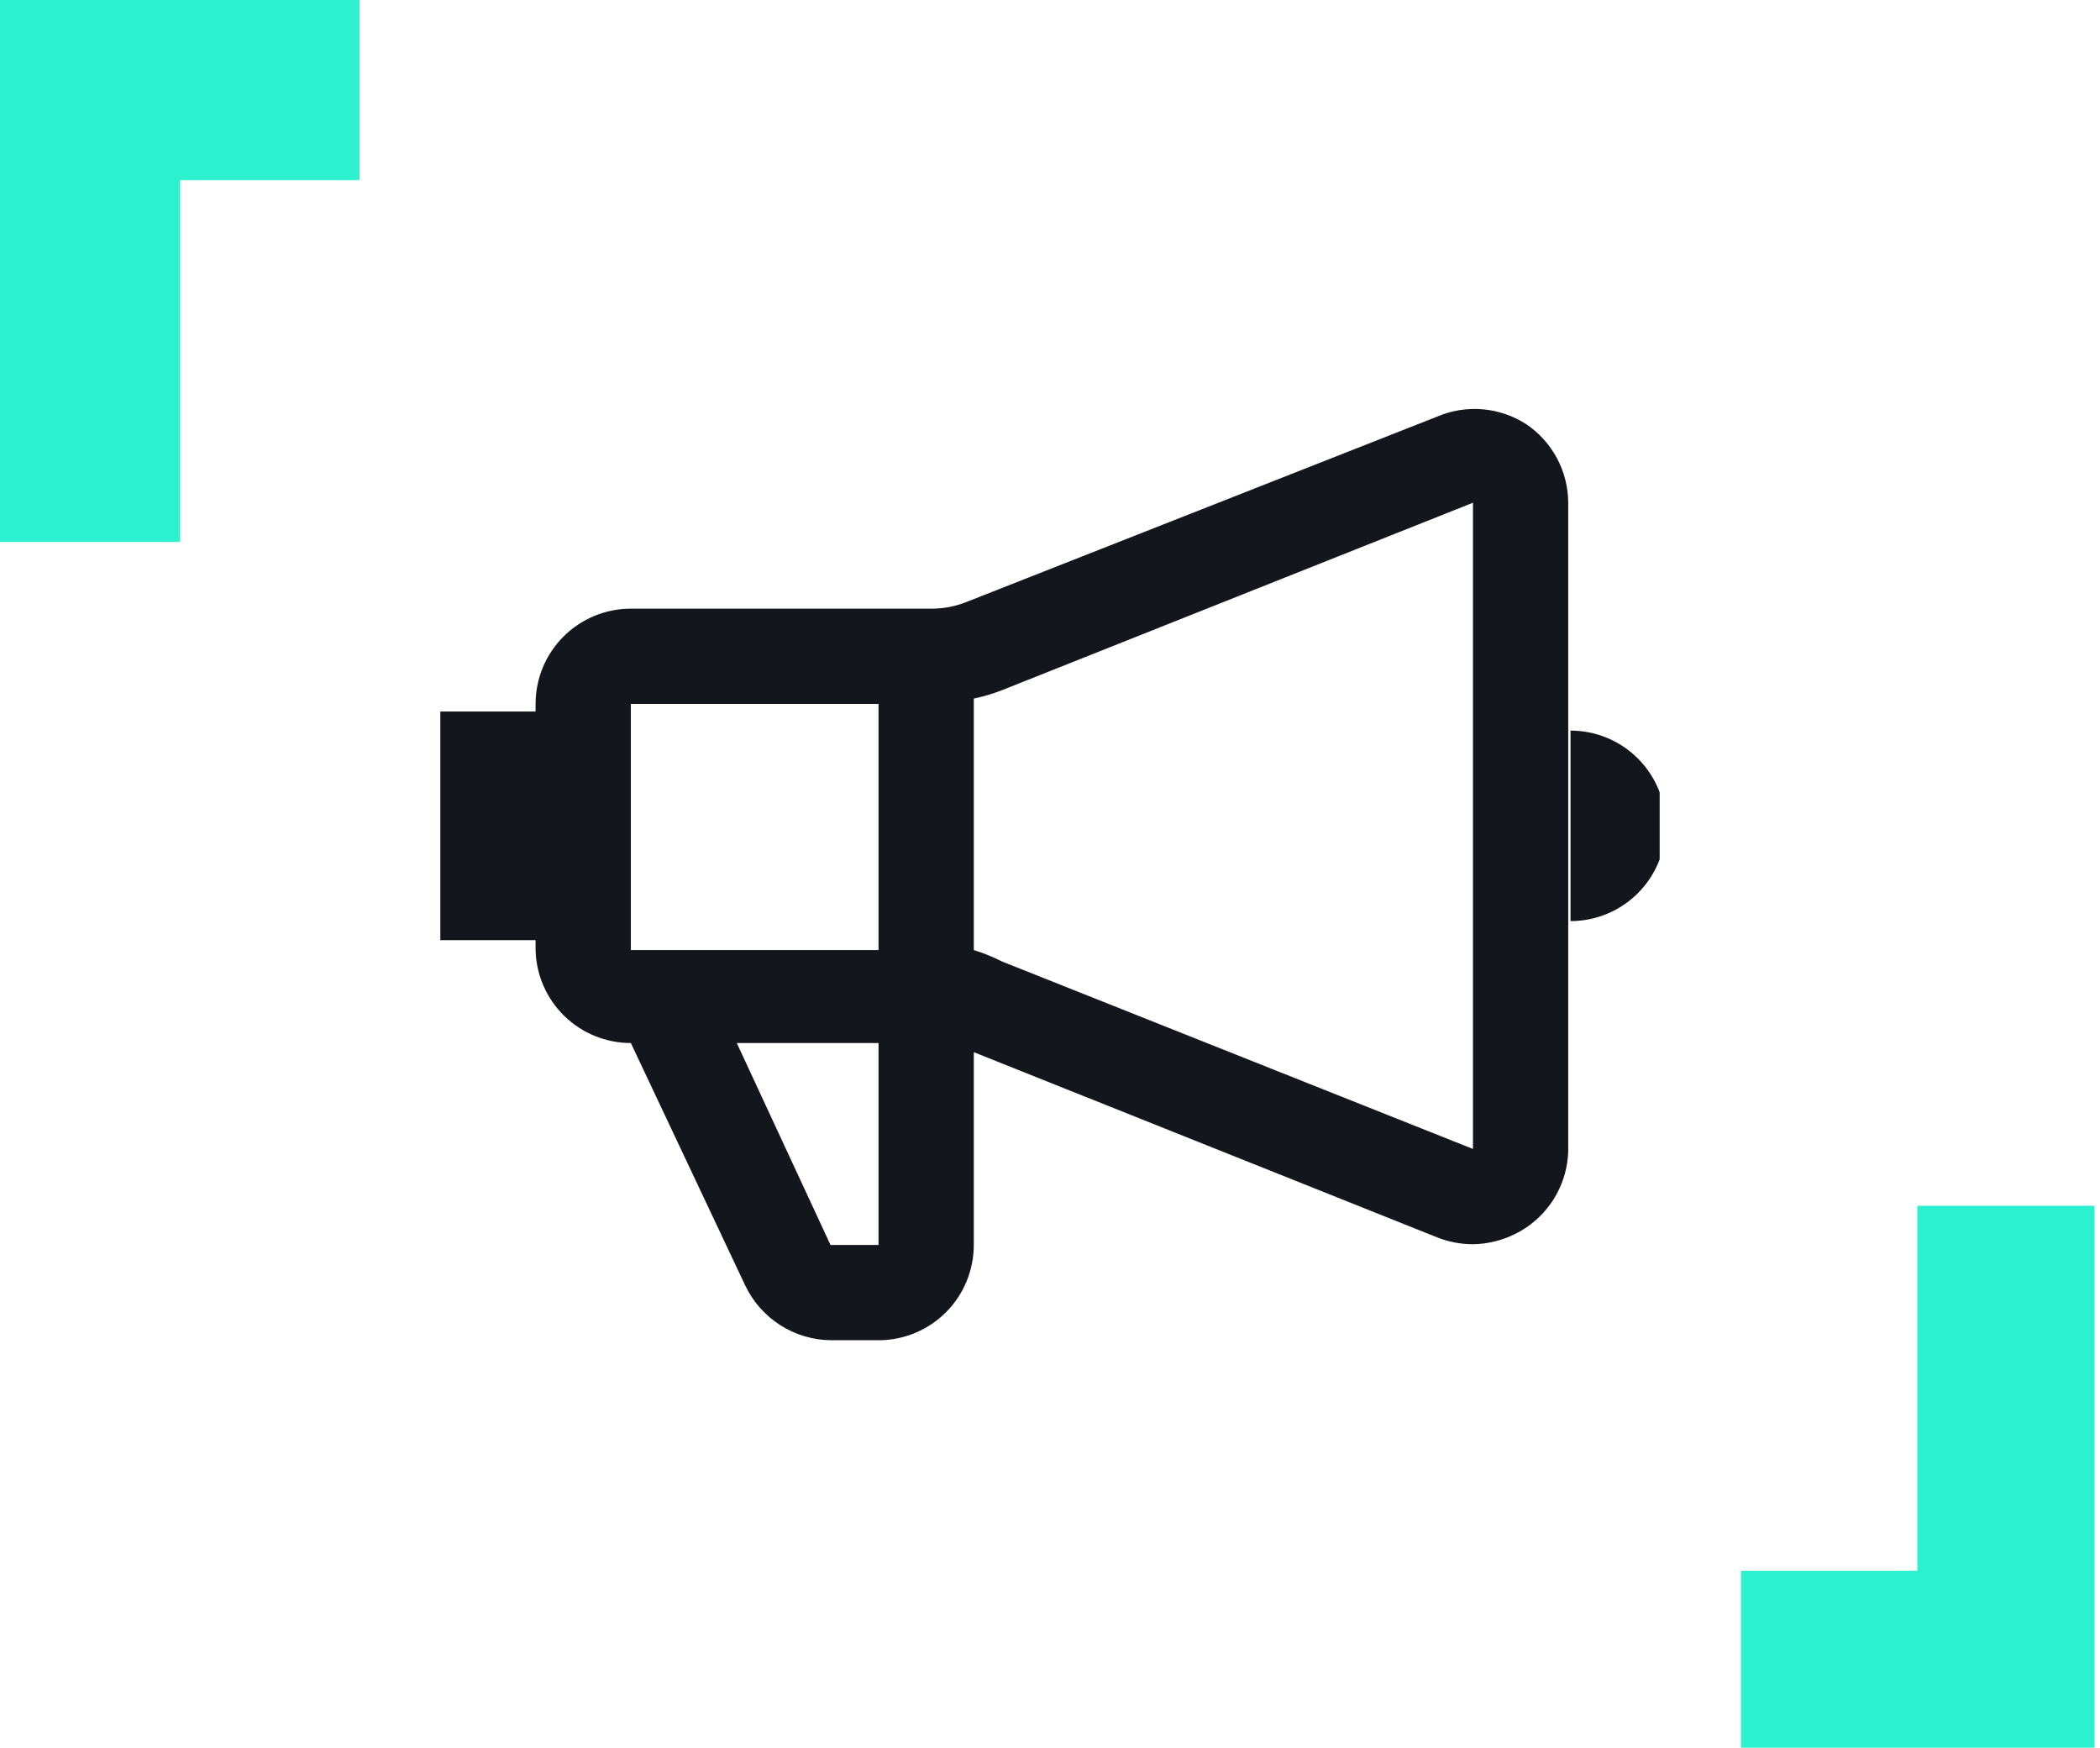
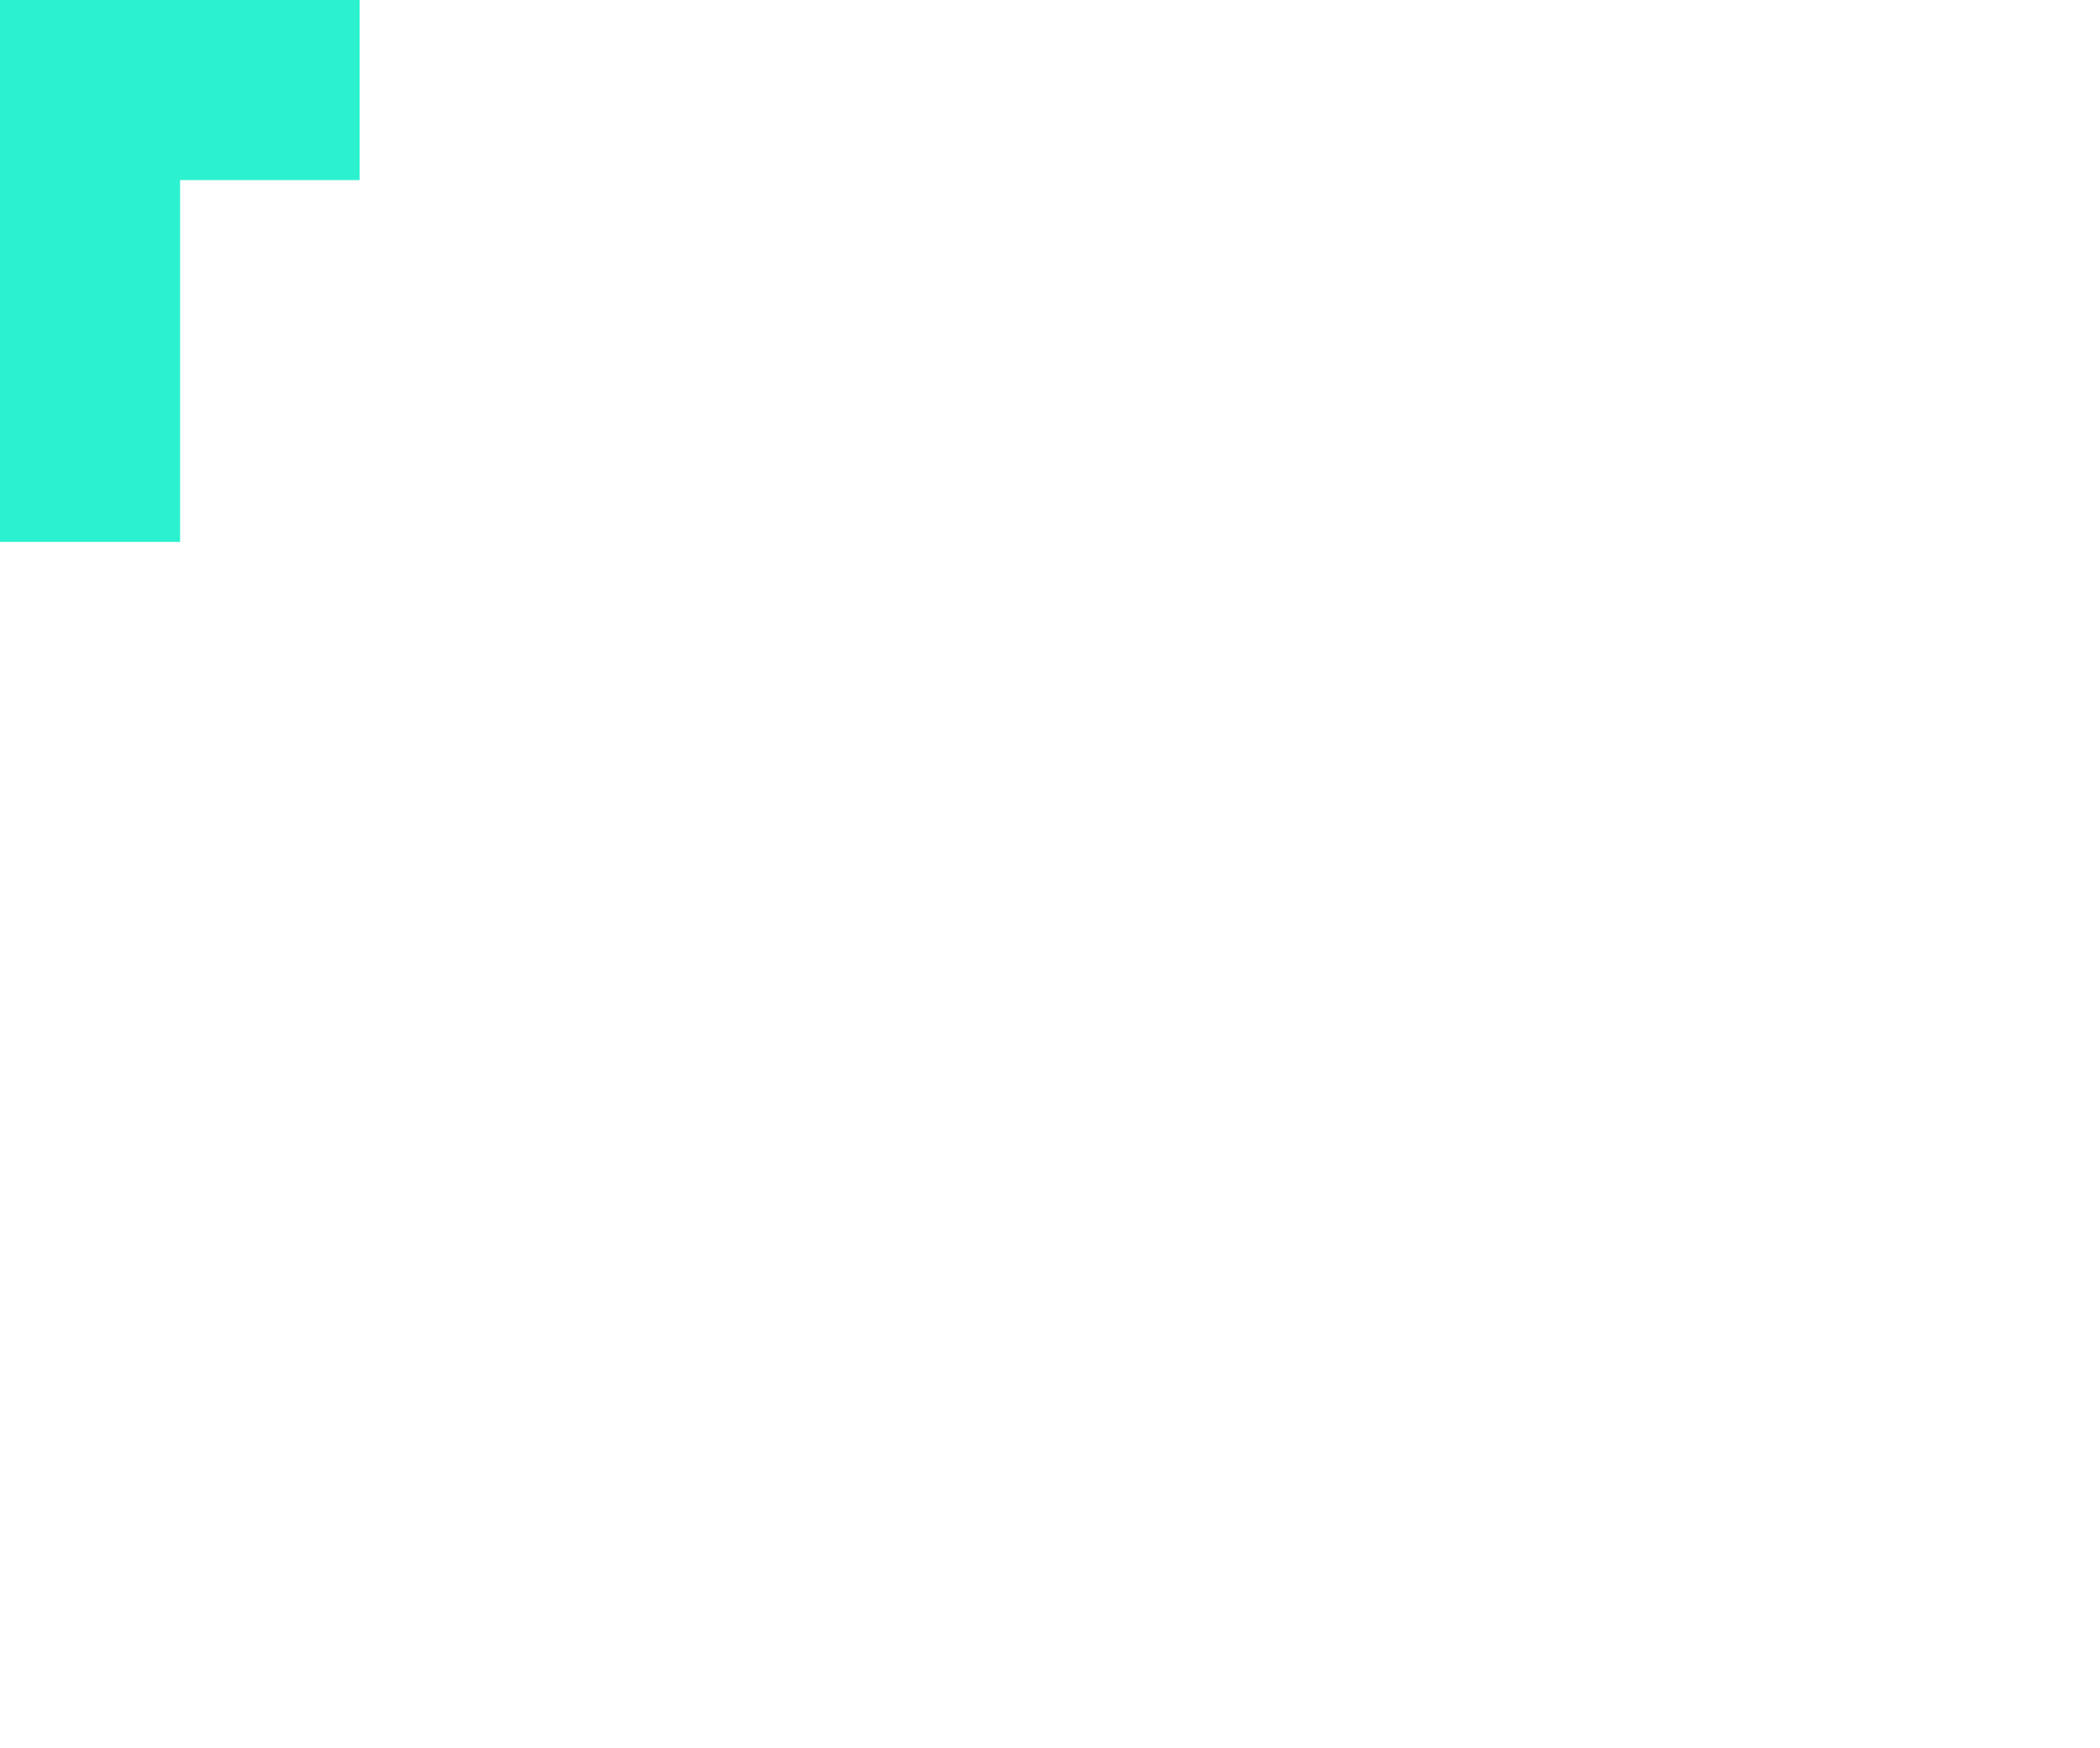
<svg xmlns="http://www.w3.org/2000/svg" width="310" height="258" viewBox="0 0 310 258" fill="none">
  <g clip-path="url(#clip0_455_114)">
-     <path d="M225.312 62.625C223.378 61.374 221.167 60.617 218.872 60.421C216.576 60.224 214.268 60.595 212.15 61.5L142.737 88.838C141.094 89.506 139.337 89.85 137.562 89.85H93.125C89.395 89.85 85.819 91.332 83.181 93.969C80.544 96.606 79.062 100.183 79.062 103.912V105.037H65V138.787H79.062V140.25C79.151 143.921 80.671 147.412 83.299 149.976C85.927 152.541 89.453 153.976 93.125 153.975L110 189.75C111.143 192.159 112.942 194.197 115.19 195.63C117.439 197.063 120.046 197.832 122.713 197.85H129.8C133.51 197.82 137.058 196.326 139.671 193.692C142.284 191.058 143.75 187.498 143.75 183.787V155.325L212.15 182.662C213.832 183.332 215.627 183.676 217.438 183.675C220.247 183.63 222.982 182.77 225.312 181.2C227.163 179.951 228.689 178.279 229.765 176.322C230.841 174.366 231.436 172.182 231.5 169.95V74.213C231.49 71.923 230.921 69.671 229.842 67.652C228.764 65.632 227.209 63.907 225.312 62.625ZM129.688 103.912V140.25H93.125V103.912H129.688ZM129.688 183.787H122.6L108.763 153.975H129.688V183.787ZM147.912 141.937C146.577 141.255 145.184 140.69 143.75 140.25V103.125C145.17 102.832 146.563 102.418 147.912 101.887L217.438 74.213V169.612L147.912 141.937ZM231.837 107.85V135.975C235.567 135.975 239.144 134.493 241.781 131.856C244.418 129.219 245.9 125.642 245.9 121.912C245.9 118.183 244.418 114.606 241.781 111.969C239.144 109.332 235.567 107.85 231.837 107.85Z" fill="#13161C" />
-   </g>
+     </g>
  <path d="M0 80H26.585V26.586H53.09V0H0V80Z" fill="#2CF1CE" />
-   <path d="M283.036 178V231.884H257V258H309.153V178H283.036Z" fill="#2CF1CE" />
  <defs>
    <clipPath id="clip0_455_114">
-       <rect width="180" height="180" fill="white" transform="translate(65 39)" />
-     </clipPath>
+       </clipPath>
  </defs>
</svg>